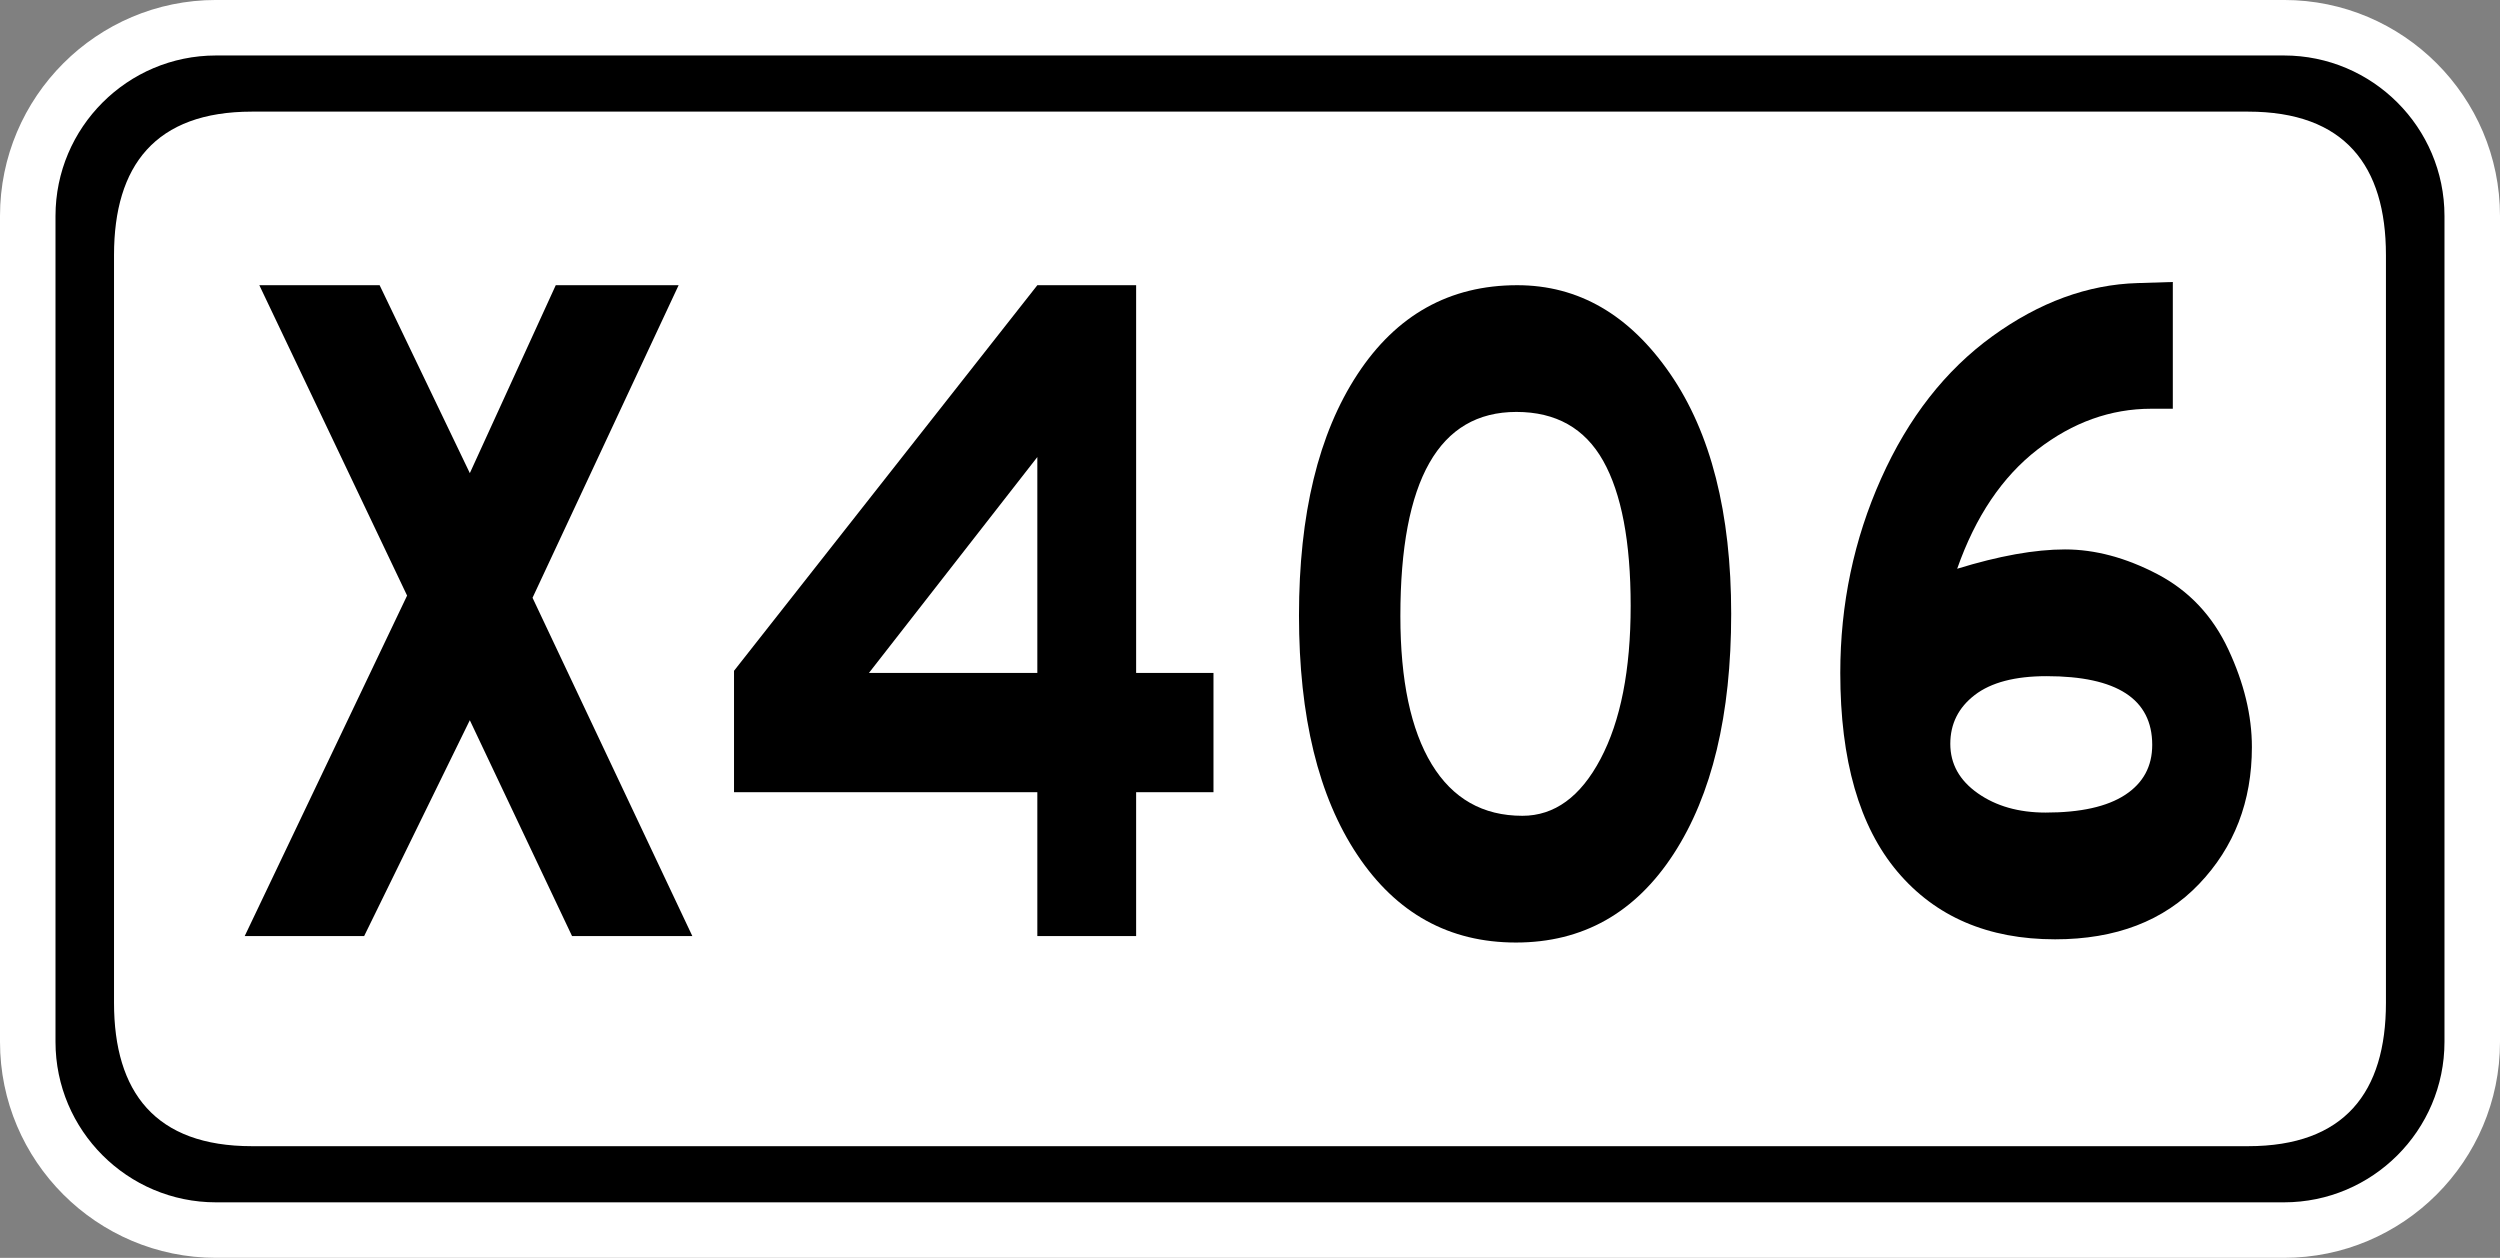
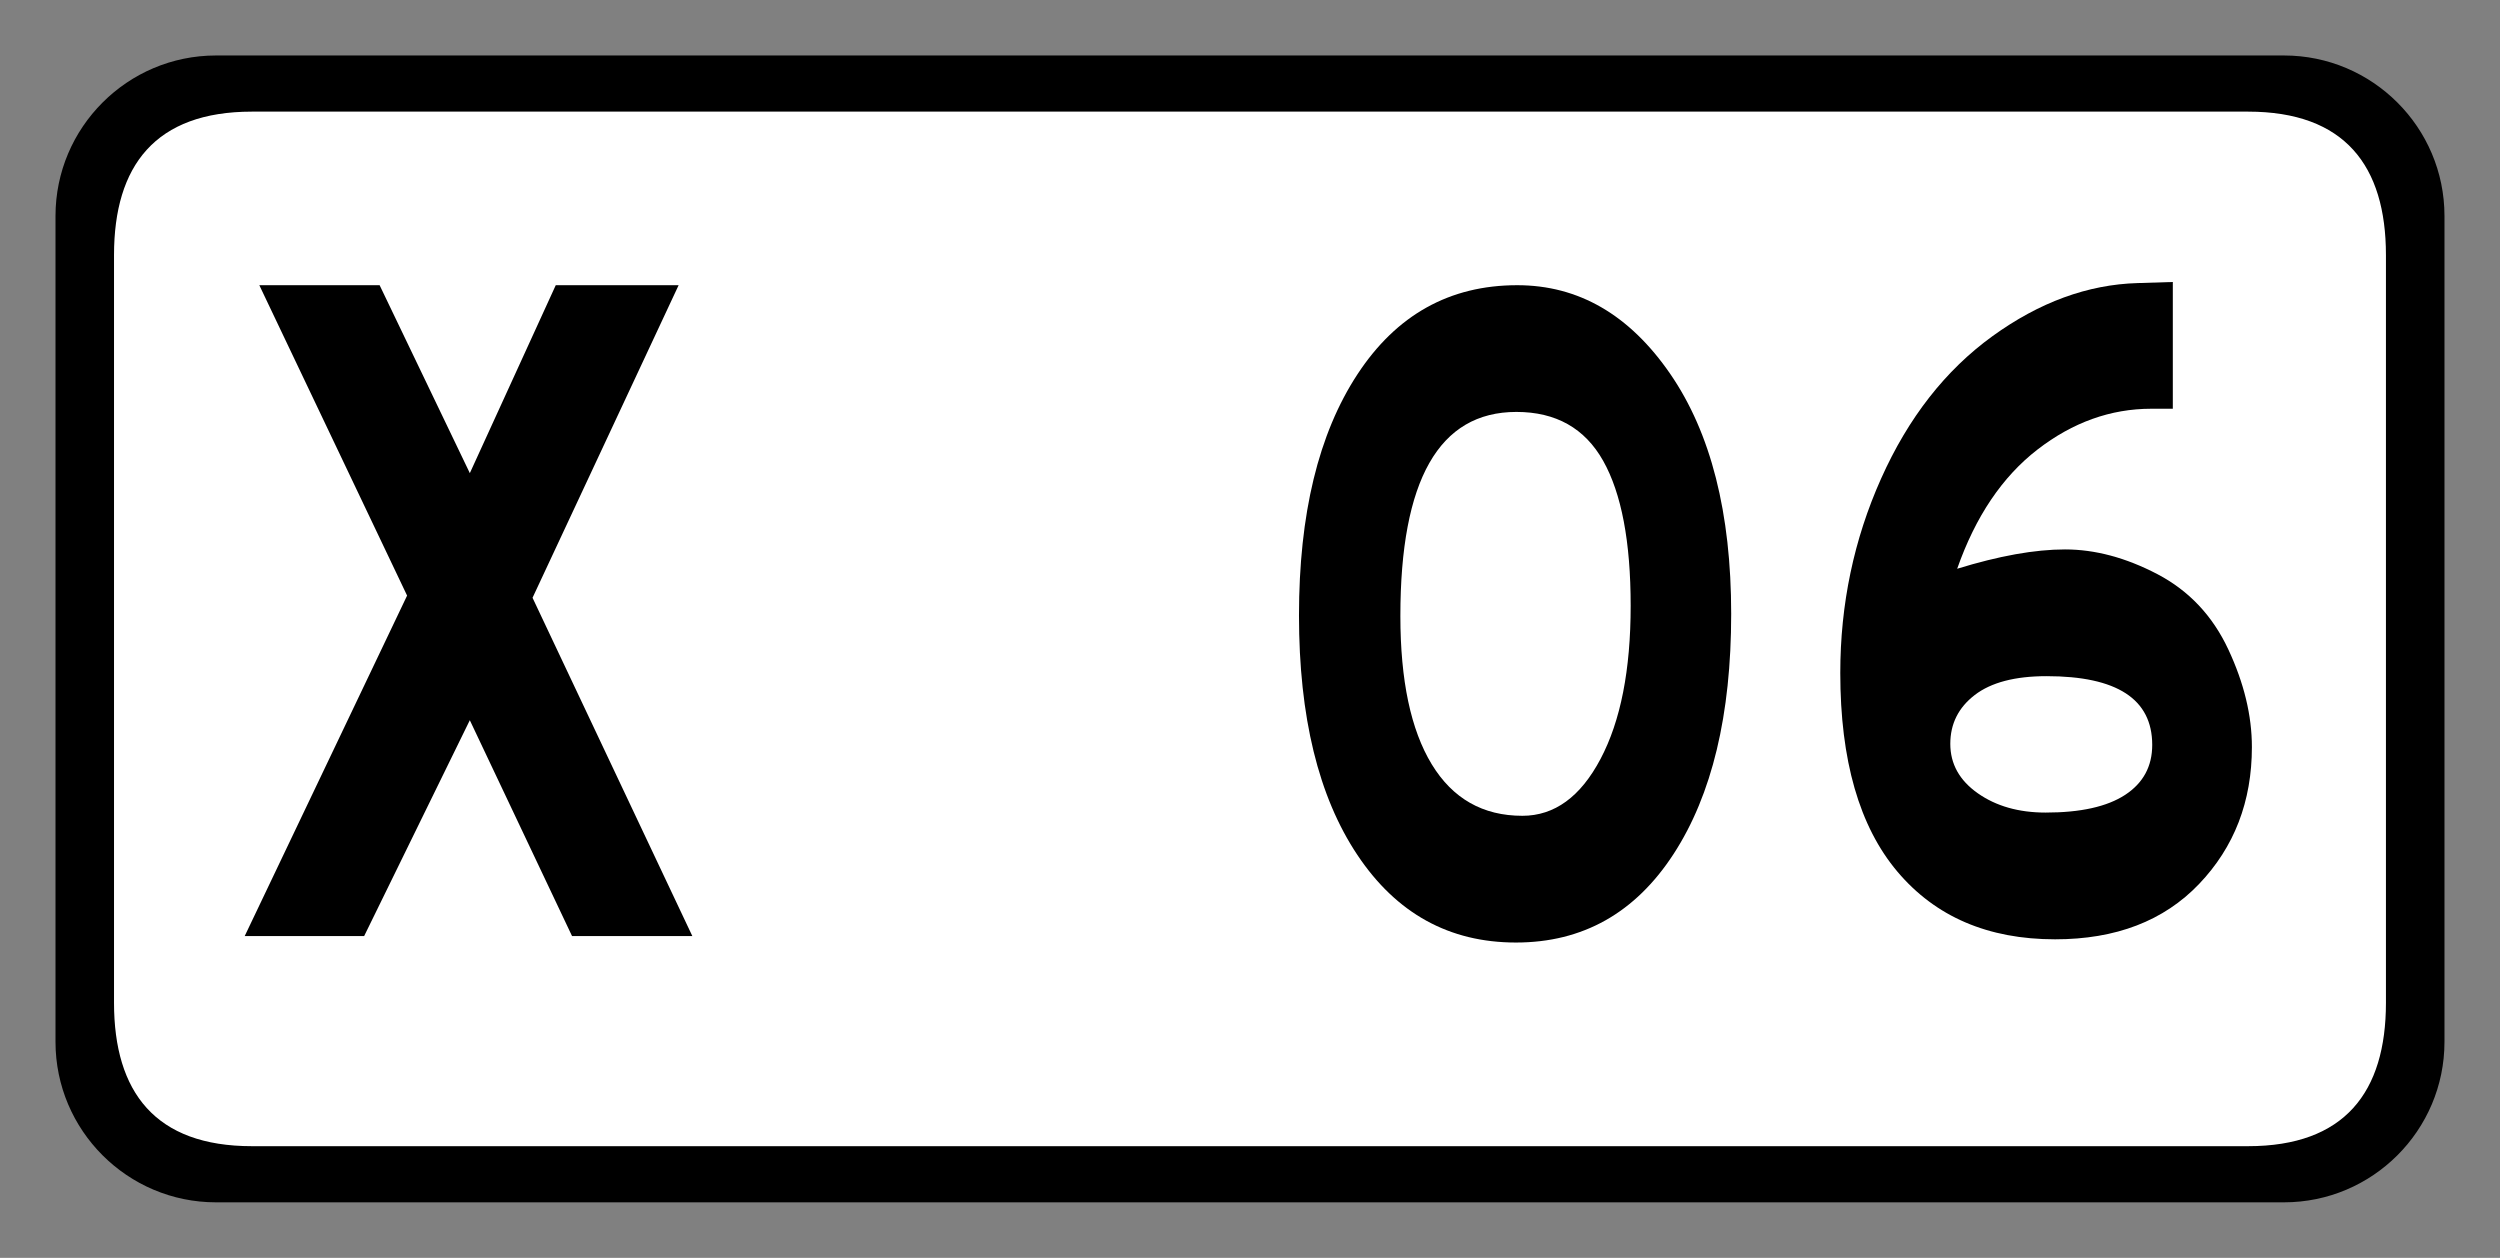
<svg xmlns="http://www.w3.org/2000/svg" version="1.1" x="0px" y="0px" width="135px" height="67.924px" viewBox="0 0 135 67.924" enable-background="new 0 0 135 67.924" xml:space="preserve">
  <rect x="0" y="0" width="135" height="67.924" fill="#808080" stroke="none" />
  <g>
-     <path fill="#FFFFFF" d="M123.336,67.923H11.662C5.232,67.923,0,62.693,0,56.263V11.662C0,5.231,5.232-0.001,11.662-0.001h111.674   c6.432,0,11.664,5.232,11.664,11.663v44.601C135,62.693,129.768,67.923,123.336,67.923z" />
    <path d="M123.334,2.996H11.663c-4.778,0-8.666,3.888-8.666,8.666v44.598c0,4.779,3.887,8.666,8.666,8.666h111.671   c4.779,0,8.668-3.887,8.668-8.666V11.662C132.002,6.883,128.113,2.996,123.334,2.996z" />
    <path fill="#FFFFFF" d="M13.604,6.028h107.79c5.219,0,7.447,2.916,7.447,7.746V54.15c0,4.828-2.229,7.744-7.447,7.744H13.604   c-5.217,0-7.447-2.916-7.447-7.744V13.774C6.157,8.944,8.386,6.028,13.604,6.028z" />
  </g>
  <g>
    <path d="M37.387,50.549h-6.496L25.37,38.891l-5.707,11.658h-6.45l8.77-18.387l-7.98-16.762h6.496l4.872,10.15l4.64-10.15h6.635   L28.757,32.28L37.387,50.549z" />
  </g>
  <g enable-background="new    ">
-     <path d="M65.528,42.777h-4.177v7.772h-5.335v-7.772H39.637v-6.554l16.379-20.821h5.335v20.938h4.177V42.777z M56.016,36.339V24.681l-9.094,11.658H56.016z" />
    <path d="M81.931,15.401c3.31,0,6.063,1.596,8.259,4.785c2.196,3.19,3.294,7.512,3.294,12.963c0,5.452-1.036,9.773-3.108,12.963c-2.073,3.19-4.911,4.785-8.515,4.785s-6.457-1.574-8.561-4.727c-2.104-3.151-3.155-7.462-3.155-12.934s1.051-9.812,3.155-13.021C75.403,17.006,78.28,15.401,81.931,15.401z M82.209,44.053c1.731,0,3.14-1.023,4.222-3.074c1.083-2.049,1.625-4.804,1.625-8.265c0-3.46-0.496-6.07-1.485-7.83c-0.99-1.759-2.552-2.64-4.687-2.64c-4.176,0-6.264,3.675-6.264,11.021c0,3.479,0.564,6.147,1.693,8.005C78.442,43.125,80.074,44.053,82.209,44.053z" />
    <path d="M105.687,30.713c2.258-0.696,4.199-1.044,5.824-1.044c1.623,0,3.285,0.445,4.987,1.334c1.7,0.891,2.978,2.243,3.828,4.06c0.851,1.818,1.276,3.577,1.276,5.278c0,2.939-0.951,5.404-2.854,7.396s-4.494,2.986-7.772,2.986c-3.619,0-6.458-1.218-8.515-3.653c-2.058-2.437-3.086-6.013-3.086-10.73c0-3.712,0.734-7.211,2.205-10.498c1.469-3.285,3.472-5.848,6.008-7.685c2.537-1.836,5.15-2.793,7.842-2.871l1.902-0.059v6.845h-1.16c-2.196,0-4.245,0.734-6.147,2.203C108.123,25.746,106.677,27.892,105.687,30.713z M110.466,43.879c1.887,0,3.318-0.319,4.293-0.957c0.974-0.638,1.461-1.537,1.461-2.697c0-2.474-1.902-3.712-5.707-3.712c-1.701,0-2.993,0.339-3.875,1.016c-0.881,0.677-1.322,1.557-1.322,2.639c0,1.083,0.494,1.972,1.484,2.668S109.012,43.879,110.466,43.879z" />
  </g>
</svg>